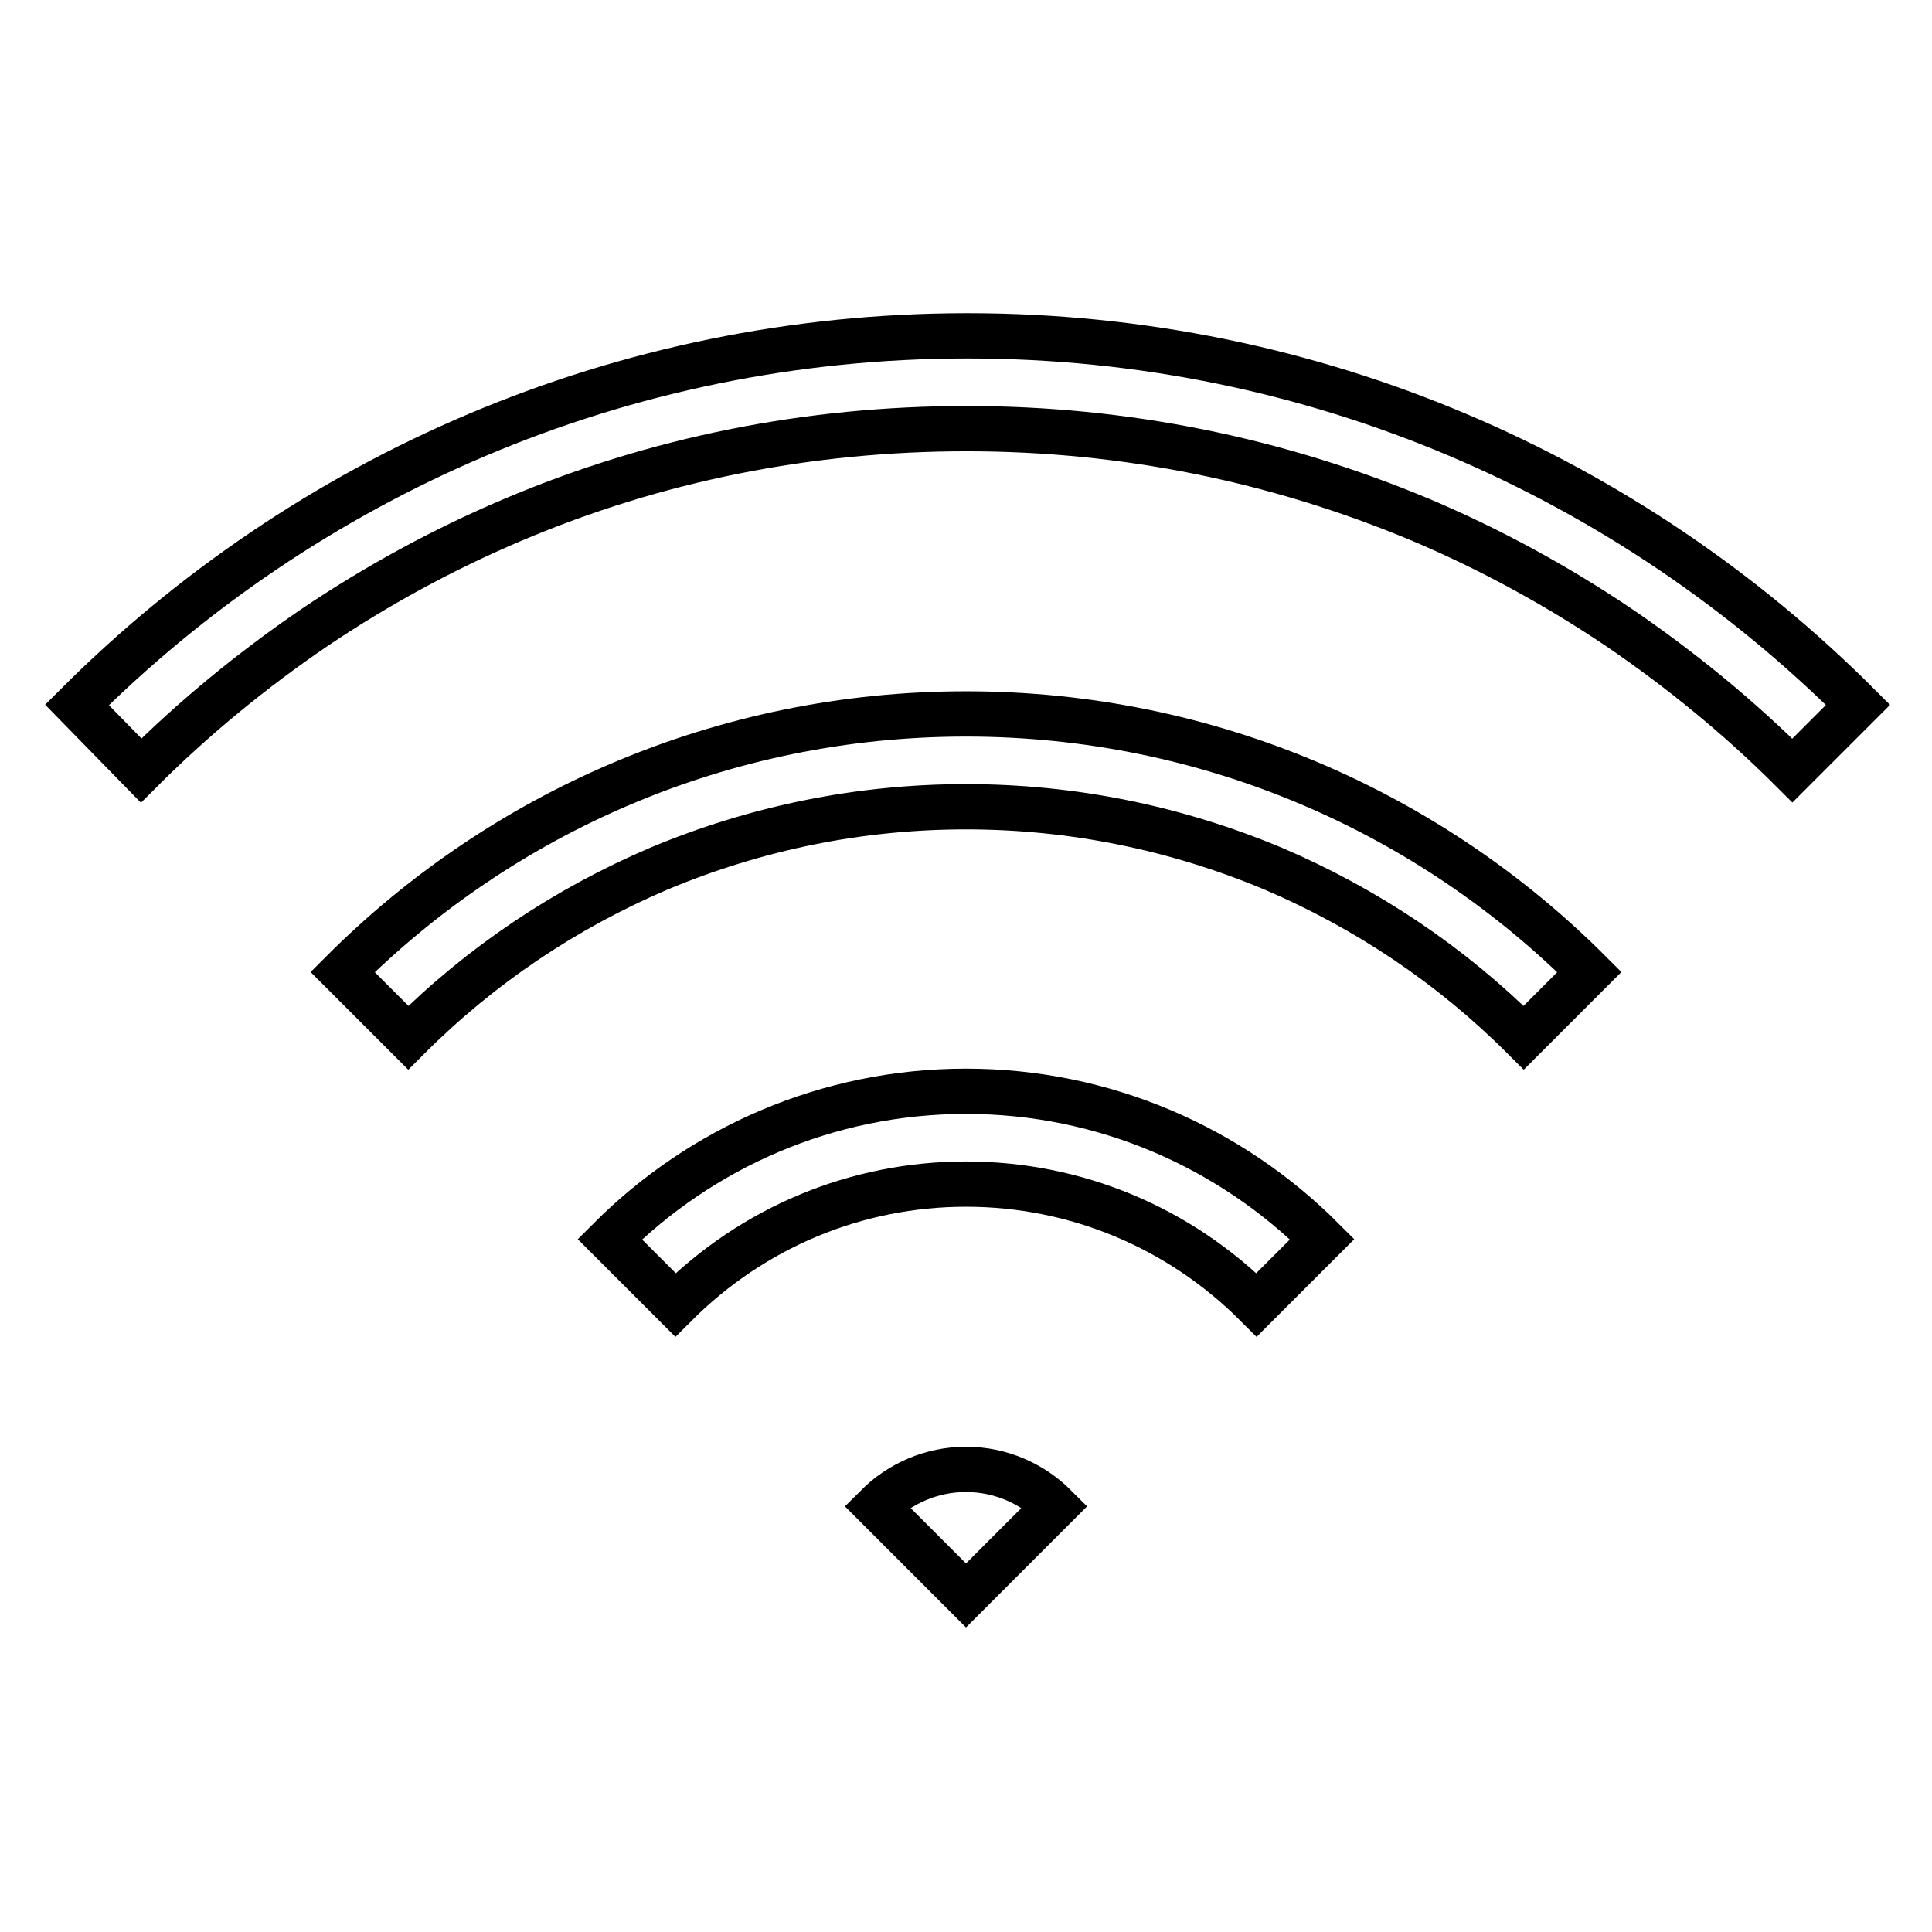
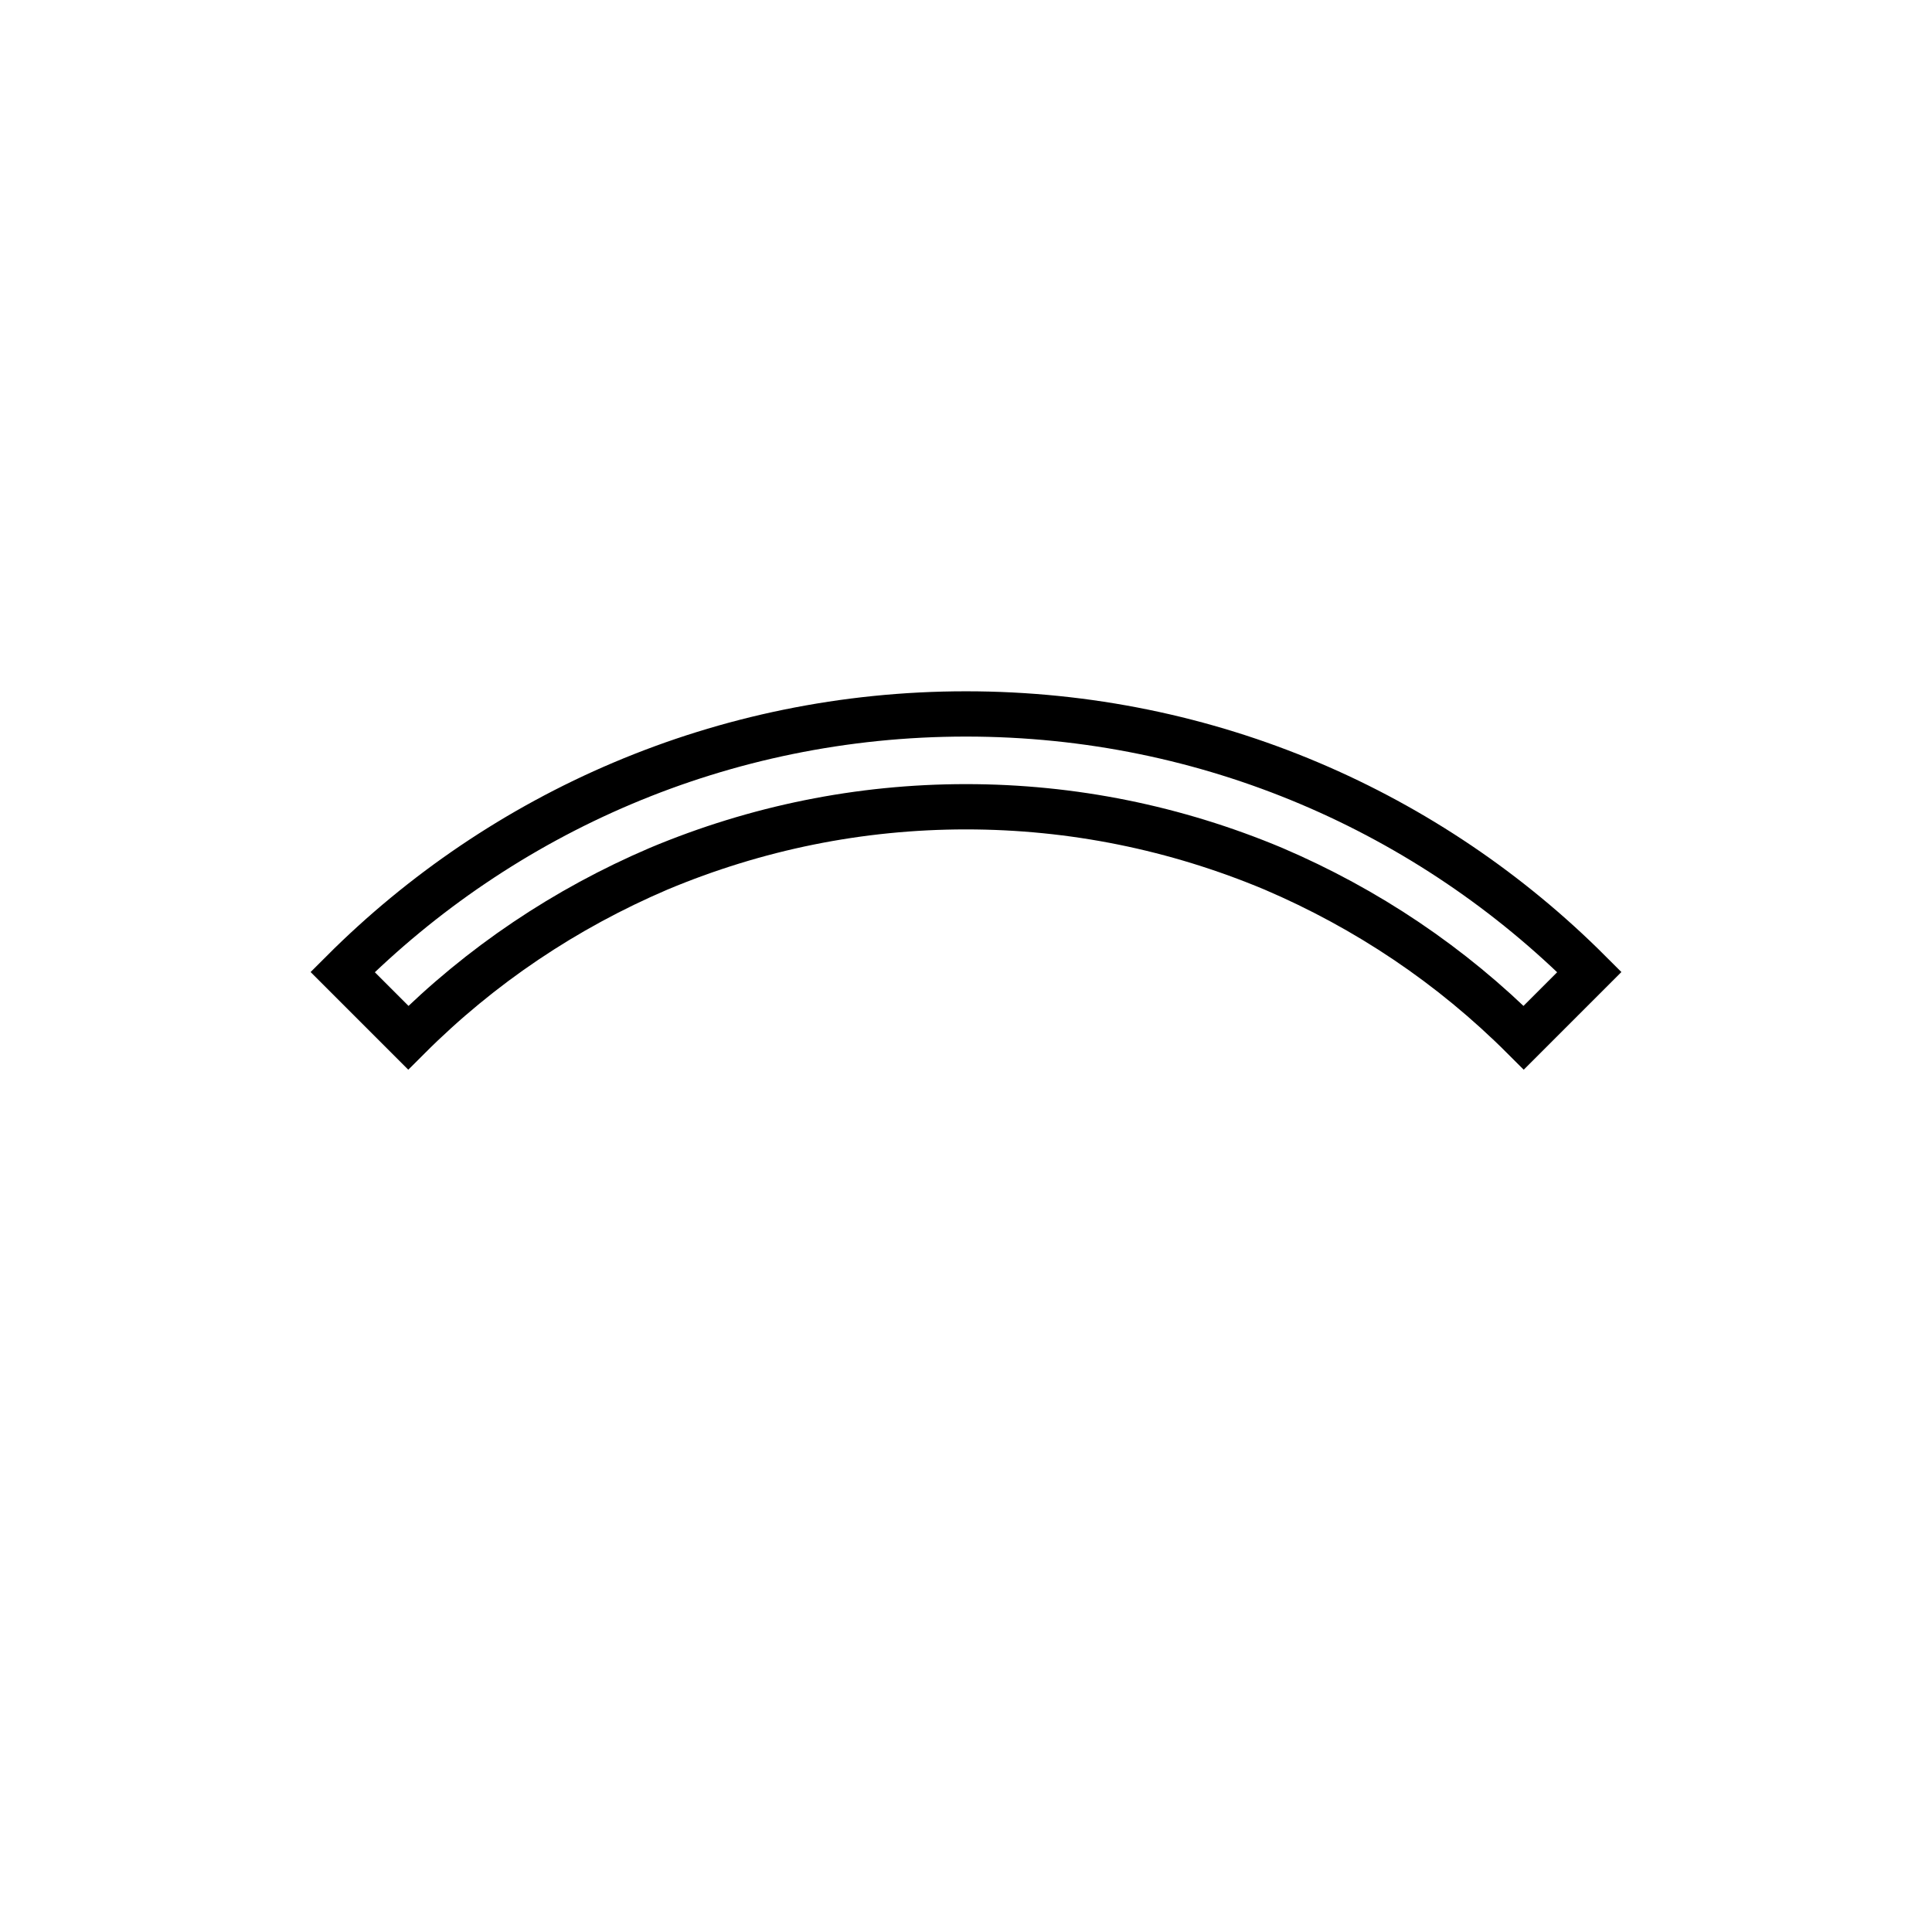
<svg xmlns="http://www.w3.org/2000/svg" version="1.1" x="0px" y="0px" viewBox="0 0 256 256" enable-background="new 0 0 256 256" xml:space="preserve">
  <g>
-     <path stroke-width="6" fill-opacity="0" stroke="#000000" d="M18.7,102.1c7-7,14.7-13.3,22.9-18.9c8.3-5.6,17.1-10.4,26.3-14.3c19.1-8.1,39.3-12.1,60.2-12.1 c20.9,0,41.1,4.1,60.2,12.1c9.2,3.9,18,8.7,26.3,14.3c8.2,5.6,15.9,11.9,22.9,18.9l0,0l8.7-8.7c-30.2-30.2-71.9-48.9-118-48.9 c-46.1,0-87.8,18.7-118,48.9L18.7,102.1L18.7,102.1z M139.8,199.6c-3-3-7.2-4.9-11.8-4.9c-4.6,0-8.8,1.9-11.8,4.9l11.8,11.8 L139.8,199.6z M89.5,172.9c10.3-10.3,24-16,38.5-16s28.2,5.7,38.5,16l0,0l8.7-8.7c-12.1-12.1-28.8-19.6-47.2-19.6 c-18.4,0-35.1,7.5-47.2,19.6L89.5,172.9L89.5,172.9z" />
    <path stroke-width="6" fill-opacity="0" stroke="#000000" d="M54.1,137.5c9.6-9.6,20.8-17.1,33.2-22.4c12.9-5.4,26.6-8.2,40.7-8.2s27.8,2.8,40.7,8.2 c12.4,5.3,23.6,12.8,33.2,22.4l0,0l8.7-8.7c-21.1-21.1-50.3-34.2-82.6-34.2c-32.3,0-61.5,13.1-82.6,34.2L54.1,137.5L54.1,137.5z" />
  </g>
</svg>